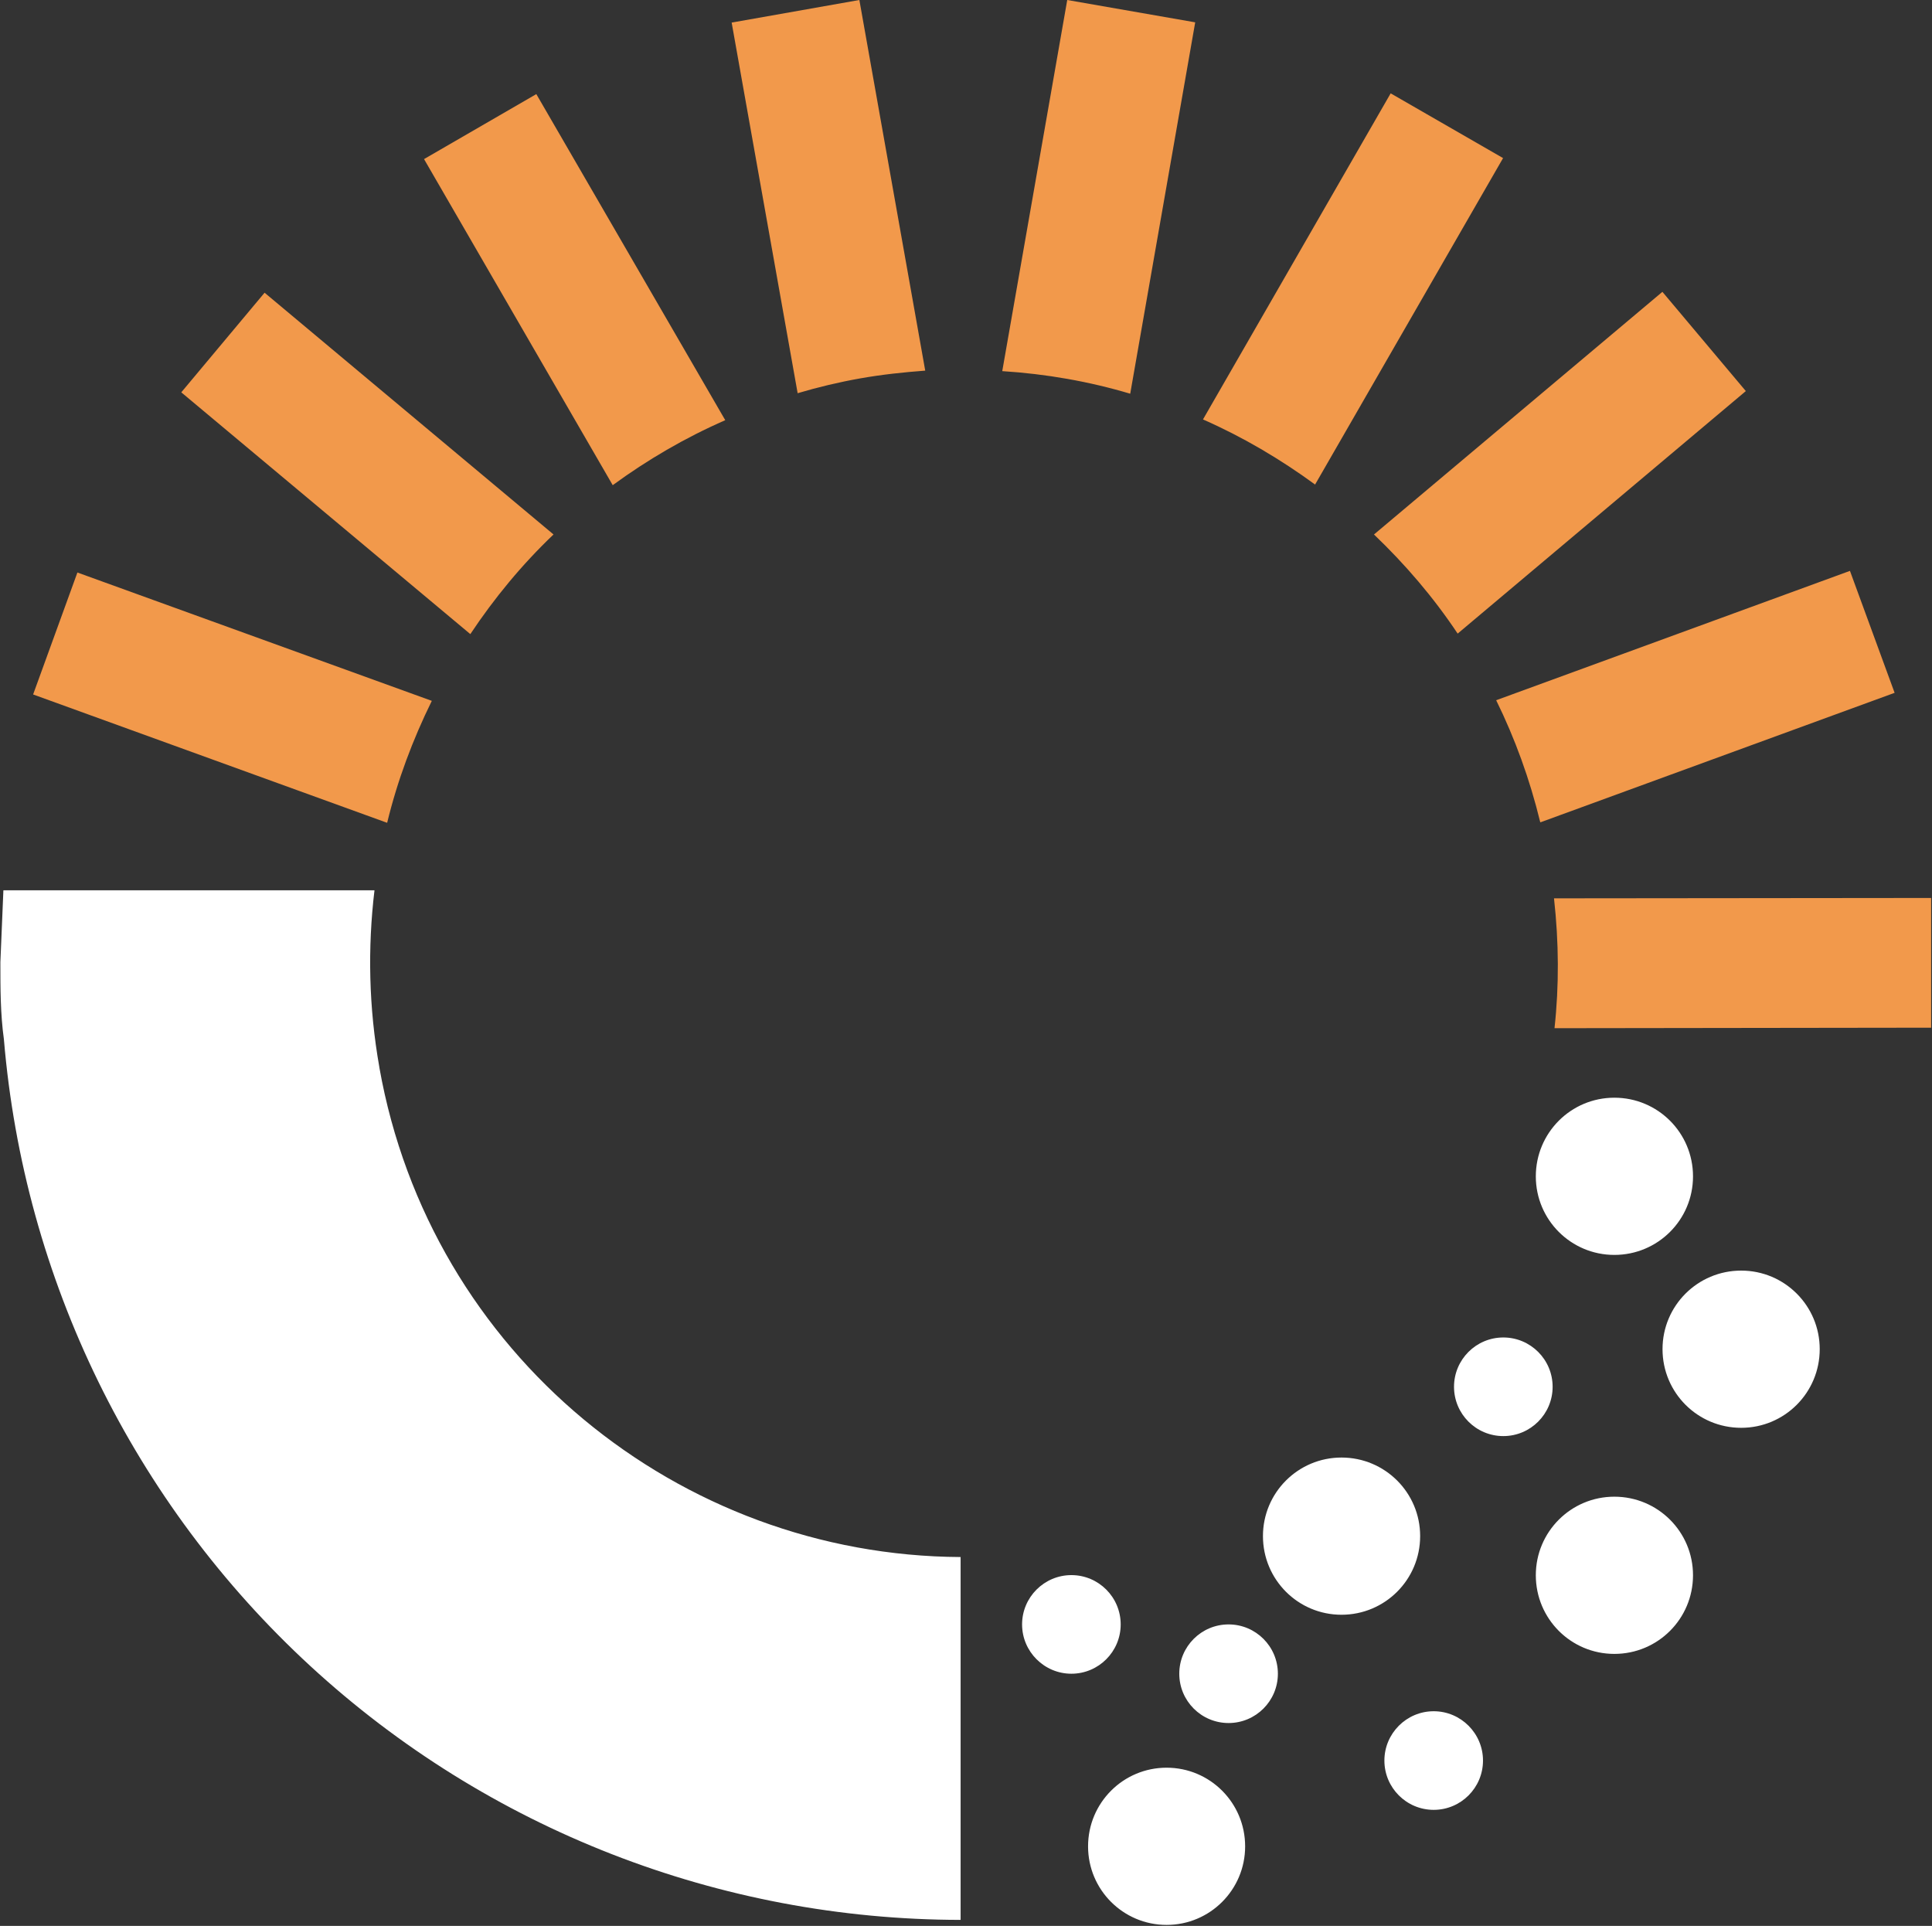
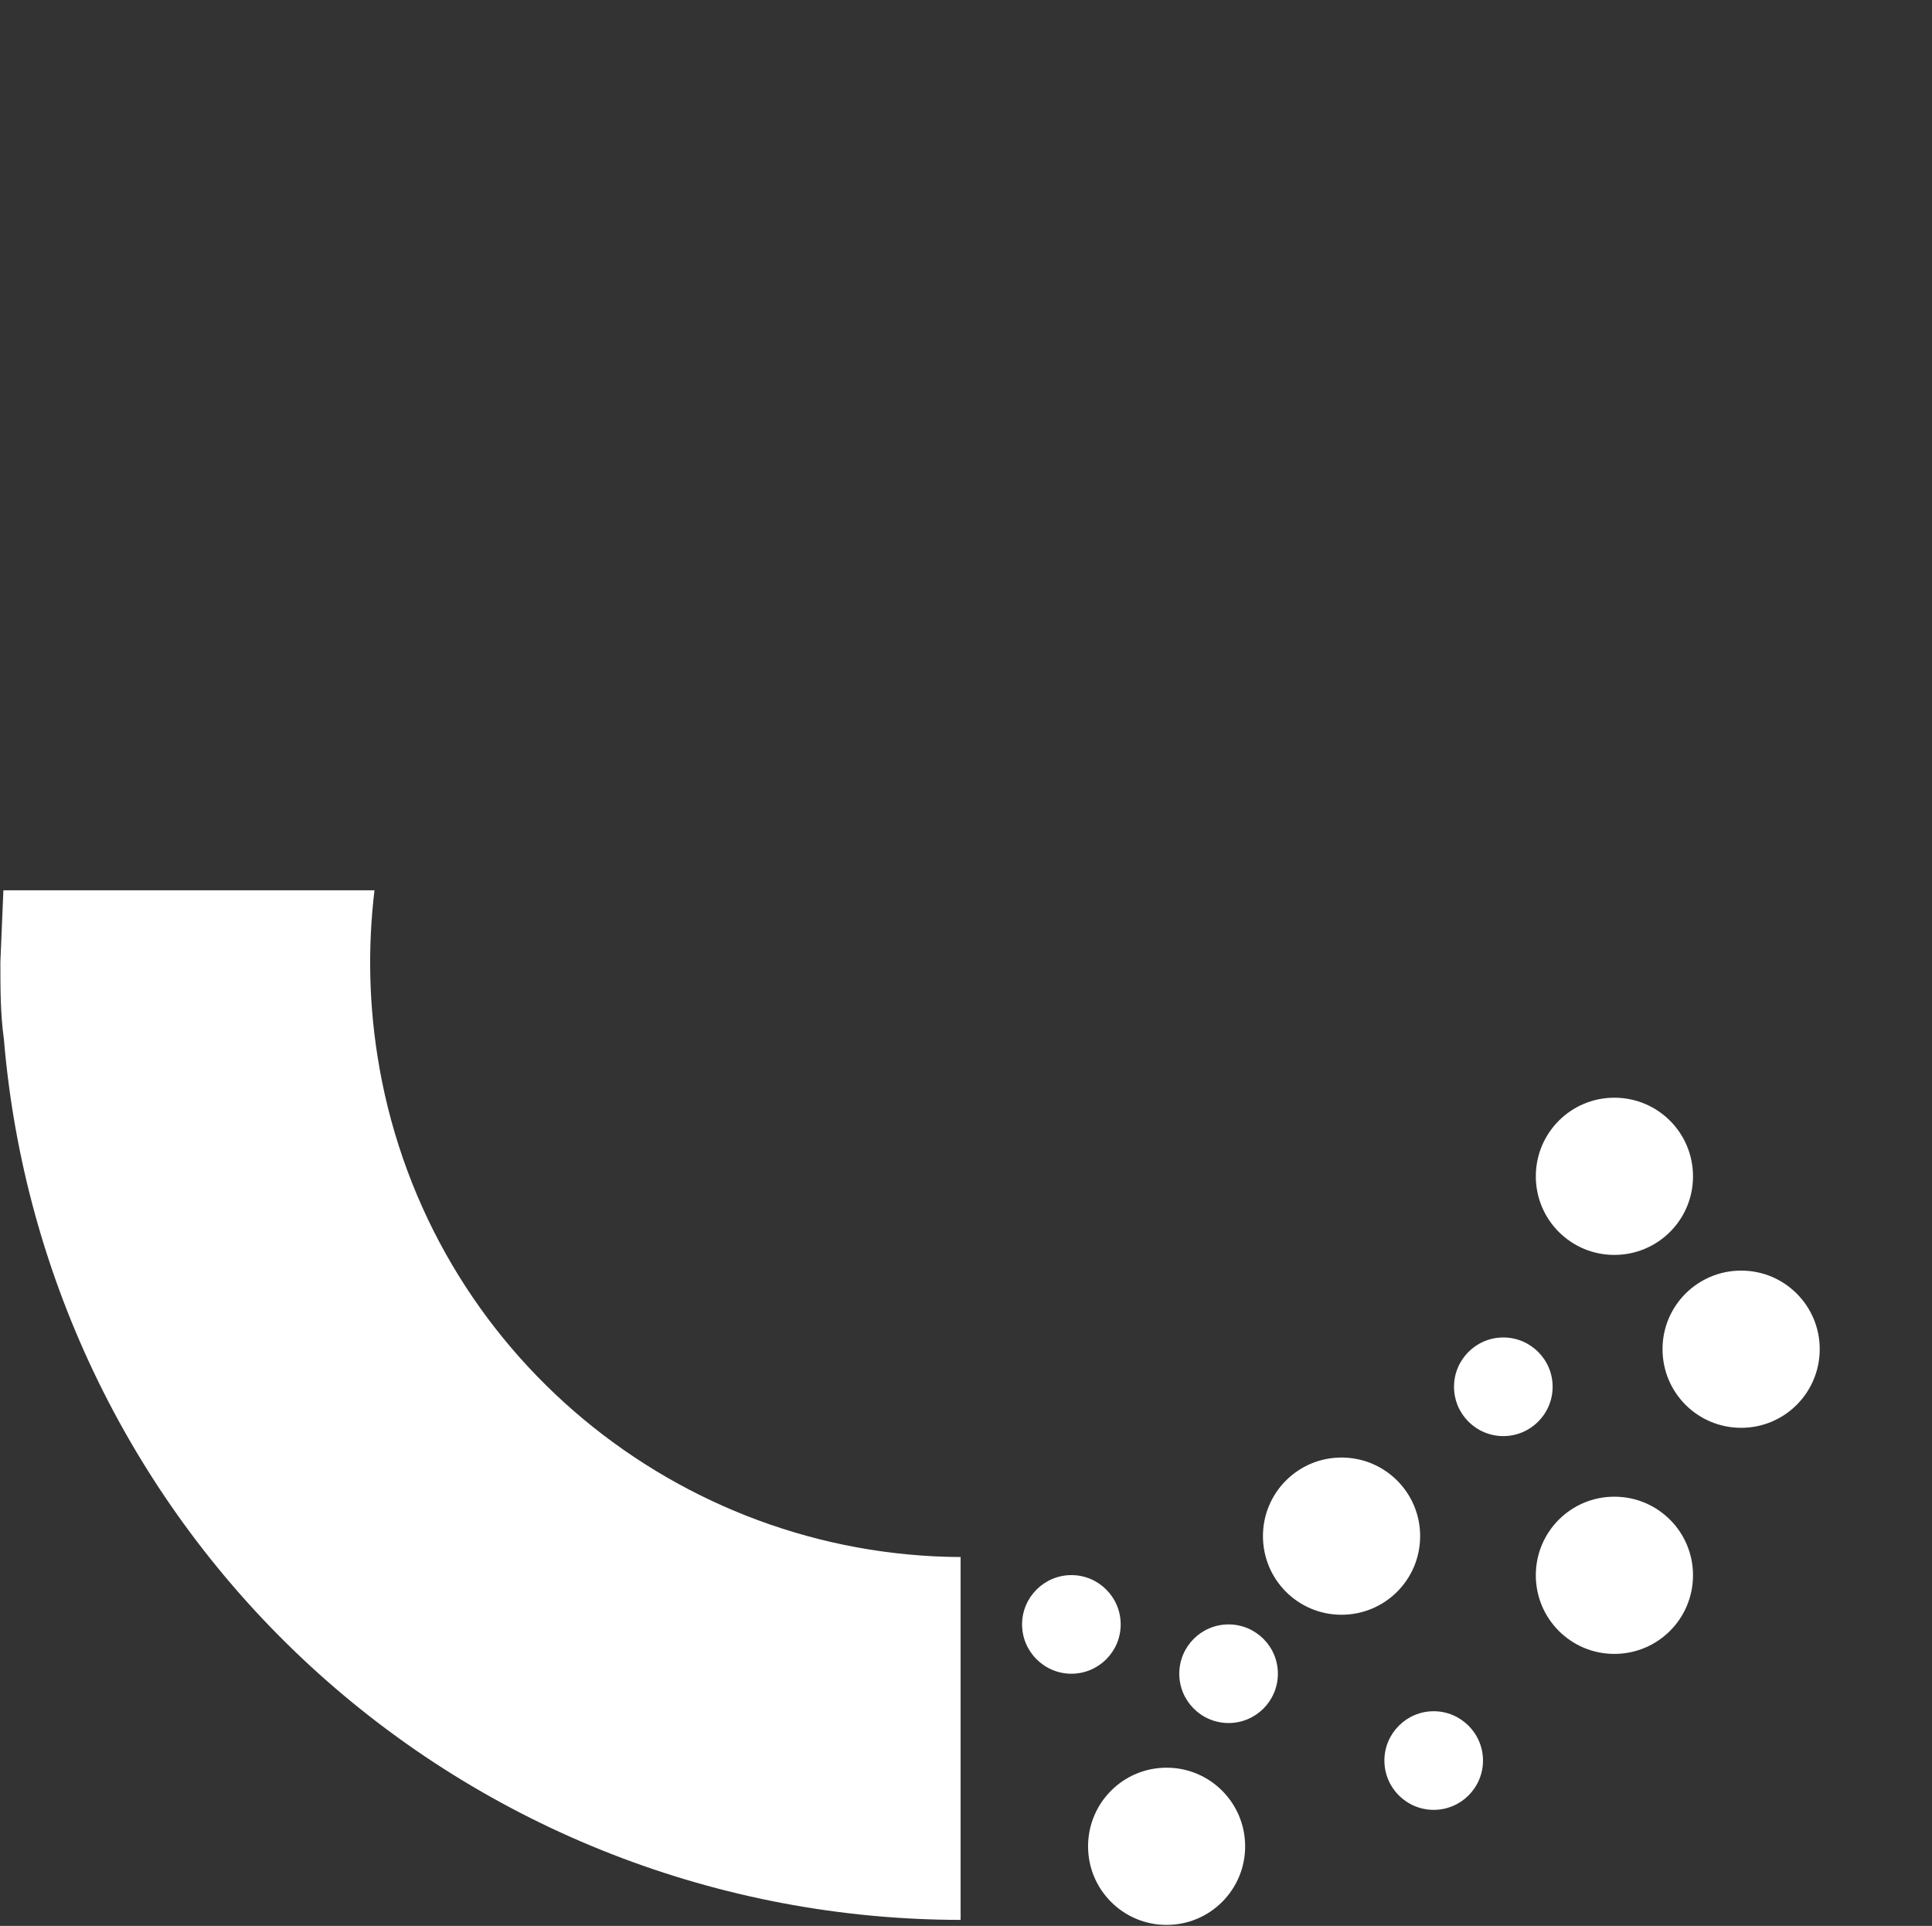
<svg xmlns="http://www.w3.org/2000/svg" version="1.2" viewBox="0 0 1540 1535" width="1540" height="1535">
  <rect x="0" y="0" width="1540" height="1535" fill="#333333" stroke="none" />
  <title>logo-color-new-svg</title>
  <style>
		.s0 { fill: #ffffff } 
		.s1 { fill: #f2994b } 
	</style>
  <path id="Layer" class="s0" d="m929.9 1534.2c-34.6 0-62.6-28-62.6-62.6 0-34.7 28-62.7 62.6-62.7 34.6 0 62.6 28 62.6 62.7 0 34.6-28 62.6-62.6 62.6zm356.9-216c-34.6 0-62.6-28-62.6-62.7 0-34.6 28-62.6 62.6-62.6 34.7 0 62.7 28 62.7 62.6 0 34.7-28 62.7-62.7 62.7zm101.1-180.2c-34.7 0-62.7-28-62.7-62.7 0-34.6 28-62.6 62.7-62.6 34.6 0 62.6 28 62.6 62.6 0 34.7-28 62.7-62.6 62.7zm-245.1 304.5c21.7 0 39.3-17.6 39.3-39.3 0-21.6-17.6-39.3-39.3-39.3-21.7 0-39.3 17.7-39.3 39.3 0 21.7 17.6 39.3 39.3 39.3zm55.5-297.9c21.7 0 39.3-17.6 39.3-39.3 0-21.7-17.6-39.3-39.3-39.3-21.7 0-39.3 17.6-39.3 39.3 0 21.7 17.6 39.3 39.3 39.3zm-129 142.4c-34.6 0-62.6-28-62.6-62.7 0-34.6 28-62.6 62.6-62.6 34.7 0 62.7 28 62.7 62.6 0 34.7-28 62.7-62.7 62.7zm217.5-286.8c-34.6 0-62.6-28-62.6-62.6 0-34.7 28-62.7 62.6-62.7 34.7 0 62.7 28 62.7 62.7 0 34.6-28 62.6-62.7 62.6zm-307.5 373.1c21.7 0 39.3-17.6 39.3-39.3 0-21.7-17.6-39.3-39.3-39.3-21.7 0-39.3 17.6-39.3 39.3 0 21.7 17.6 39.3 39.3 39.3zm-125.3-39.3c21.7 0 39.3-17.6 39.3-39.3 0-21.7-17.6-39.3-39.3-39.3-21.6 0-39.3 17.6-39.3 39.3 0 21.7 17.7 39.3 39.3 39.3zm-551.6-483.3c-8.5-47.8-9.4-95.2-3.9-141.1h-295.8l-2.4 57.3c0 20.8 0 41.2 2.8 61.4 16 191.2 103.1 369.6 244.3 499.6 141.3 130.1 326.3 202.1 518.3 202.3v-289.2c-224.3-1.1-422.7-161.6-463.3-390.1z" />
-   <path id="Layer" class="s1" d="m1238.9 819.5l300.4-0.4v-103.4l-300.6 0.3c3.9 35.1 4.1 69.7 0.4 103.5zm-11-164.1l282.3-103.2-35.6-97.2-282 103.1c15 30.5 26.8 63 35.1 97.1zm-66-150.4l229.7-193.3-66.5-79.1-229.9 193.4c24.8 23.7 47.4 50 66.7 79zm-113.7-118.7l149.9-260.3-89.6-51.6-149.6 259.9c31.8 14 61.6 31.6 89.5 52zm-147.3-72.5l51.8-296-102-17.8-51.8 295.8c34.9 2.2 69.1 8.2 102 18zm-215.3-12.2c17.4-3.1 34.7-4.9 51.9-6.2l-52.5-295.4-101.8 18 52.6 295.4c16.1-4.8 32.9-8.8 49.8-11.8zm-107.5 33.3l-150.6-259.9-89.5 51.8 150.4 259.9c27.6-20.2 57.5-37.7 89.7-51.8zm-137.1 90.9l-230.1-192.5-66.4 79.4 230.4 192.7c19.1-28.7 41.2-55.5 66.3-79.4zm-96.8 132.8l-282.5-102.3-35.3 97.2 282.2 102.3c8.2-33.8 20.4-66.3 35.6-97.2z" />
</svg>